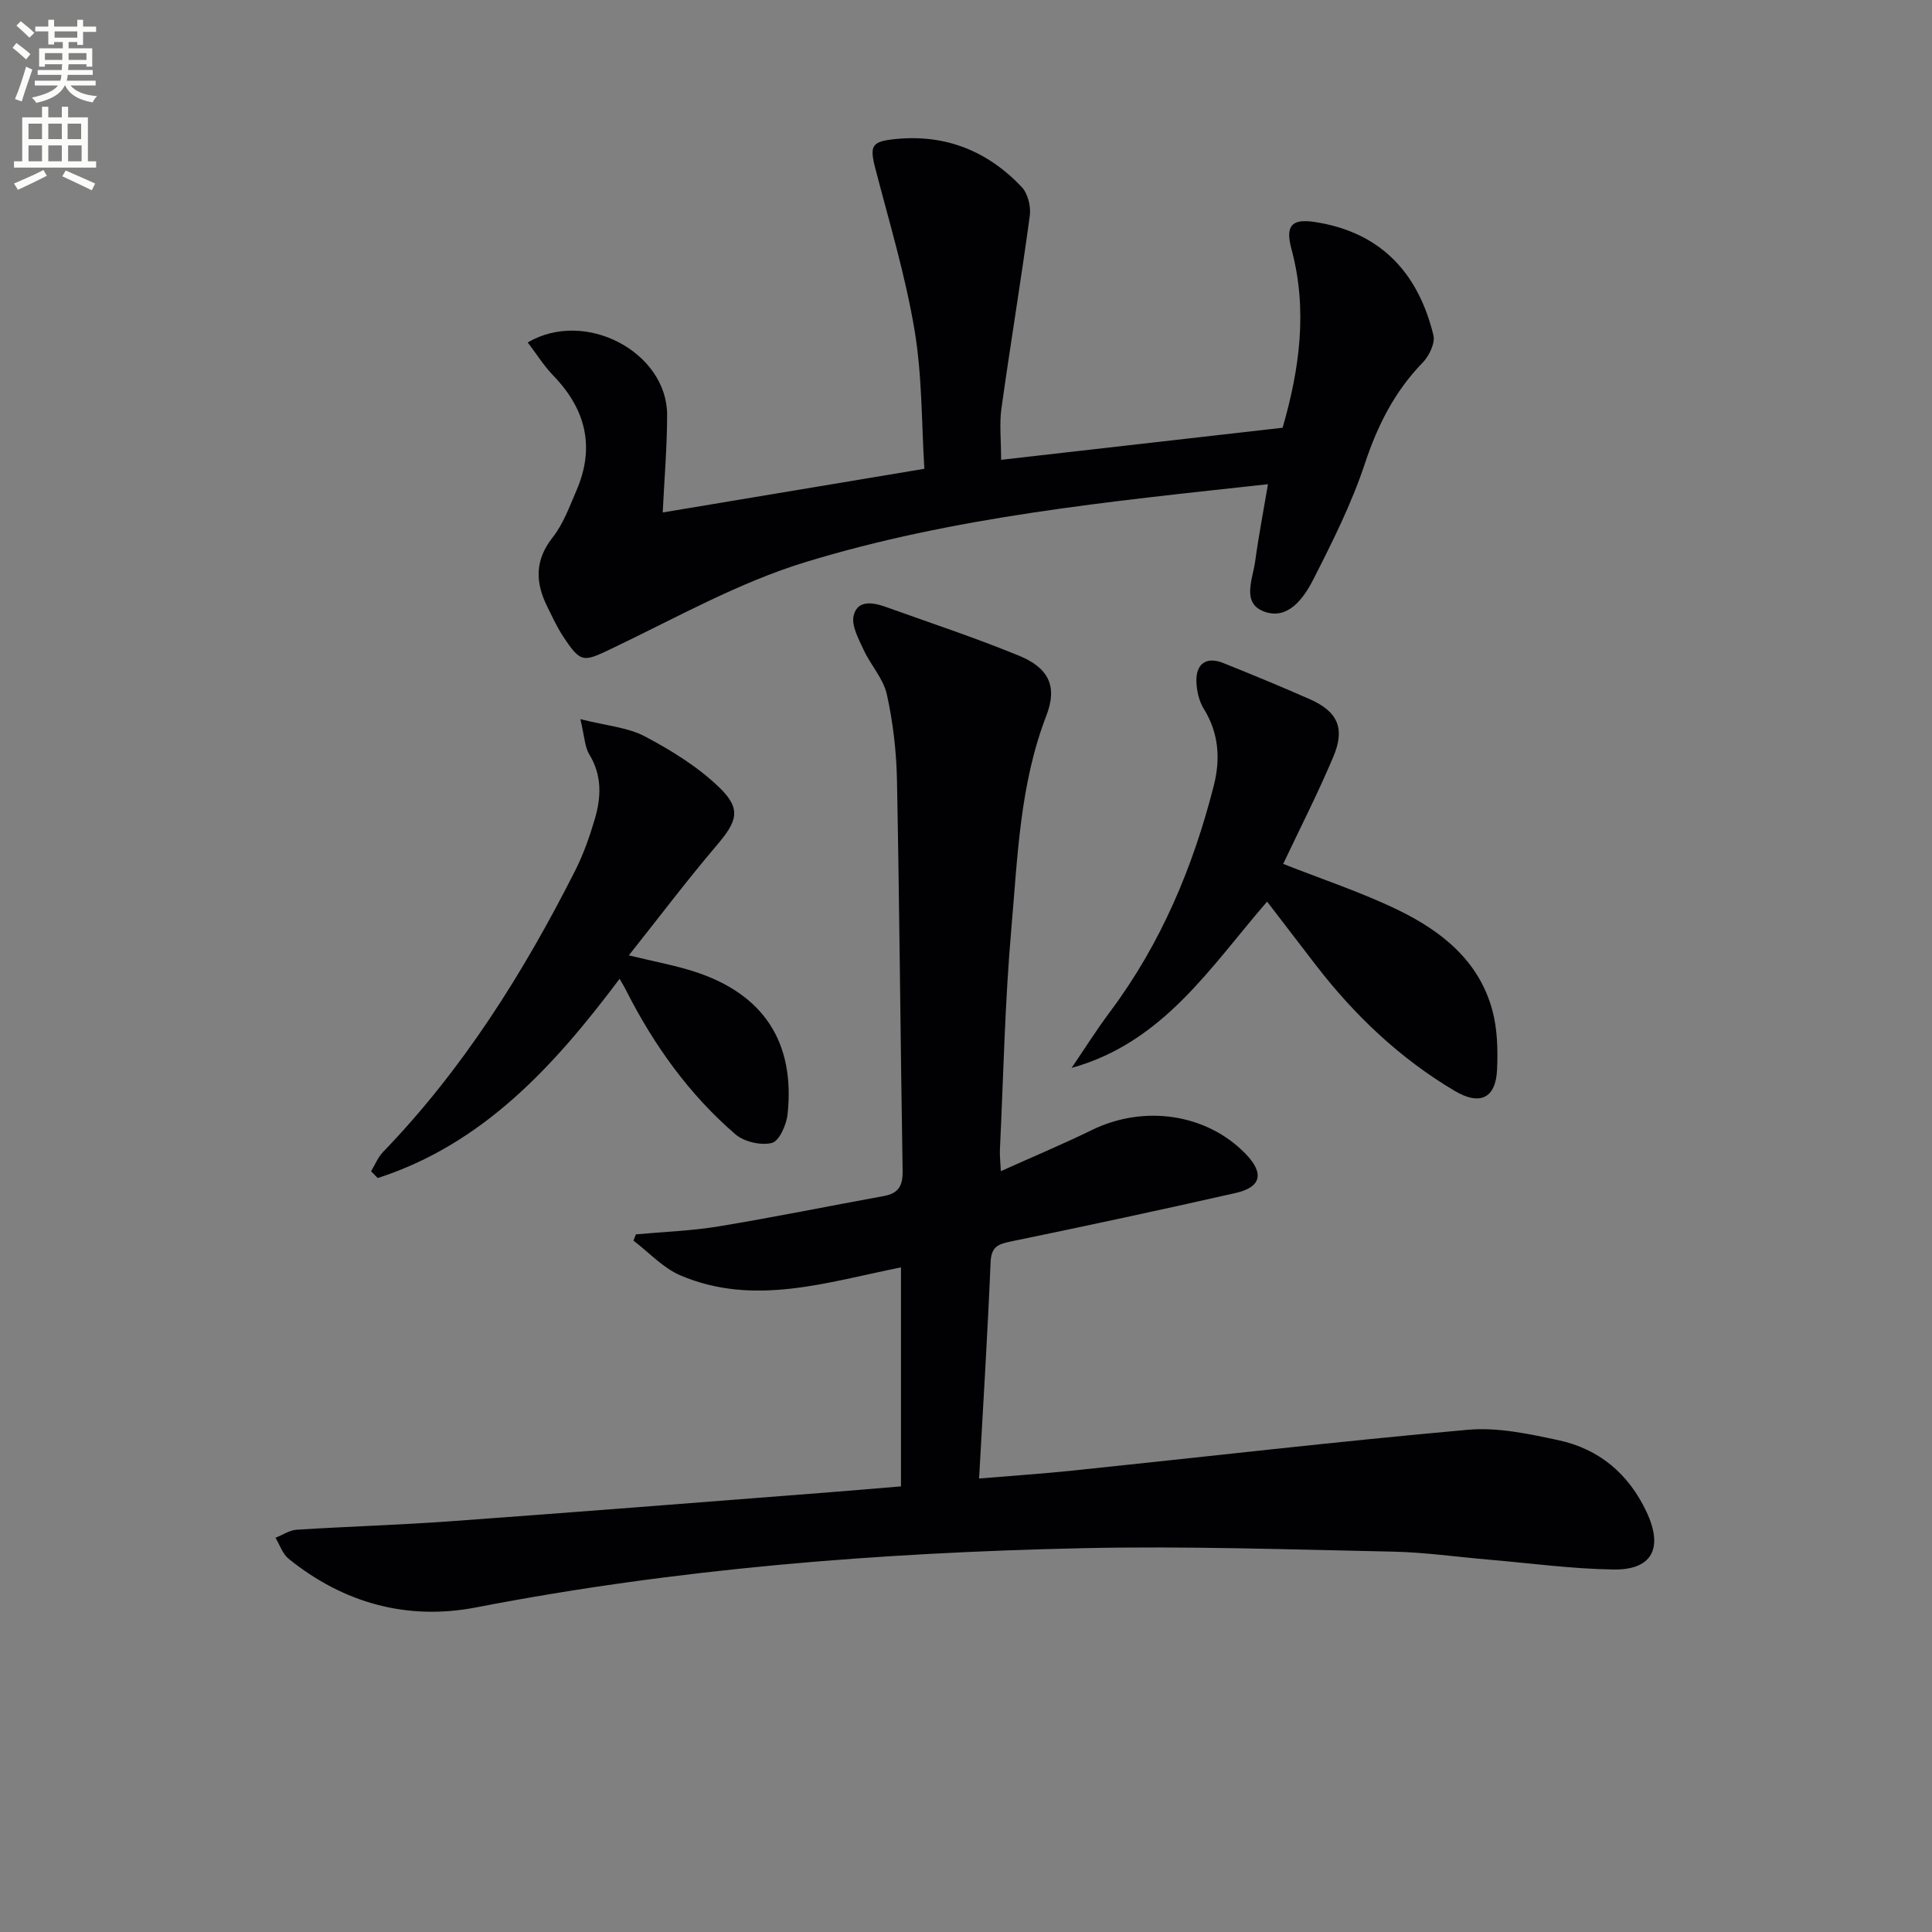
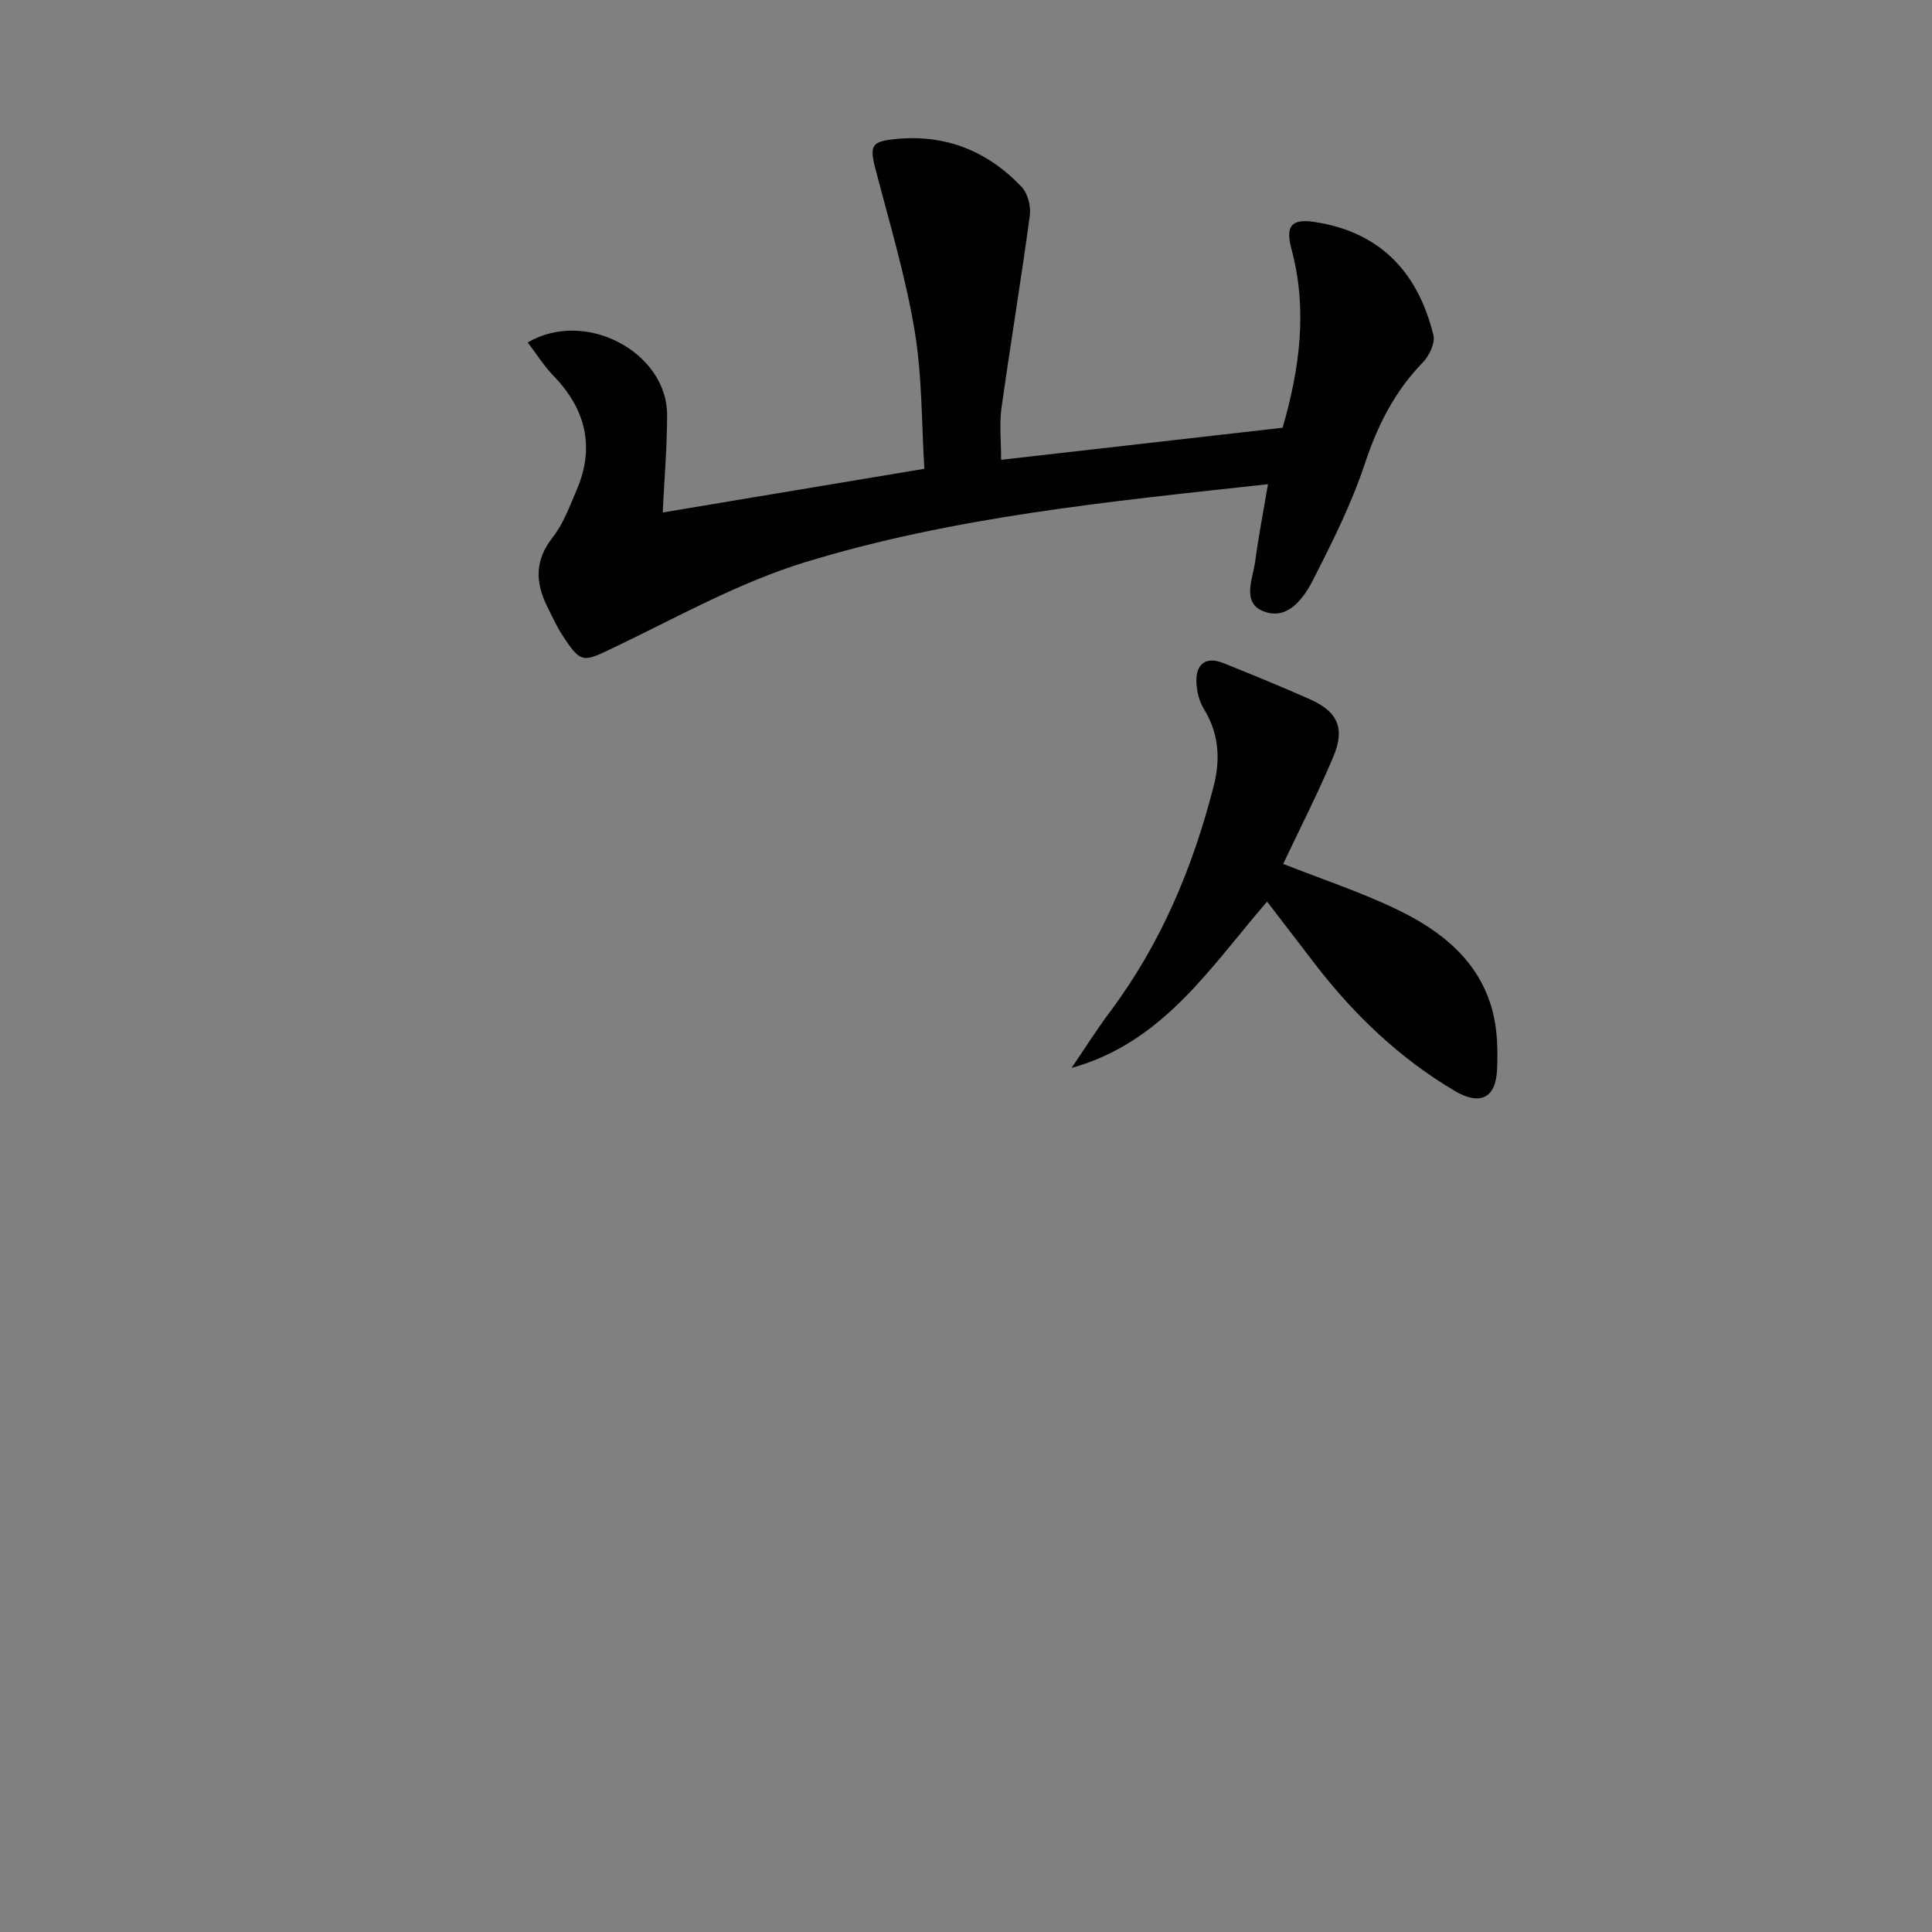
<svg xmlns="http://www.w3.org/2000/svg" enable-background="new 0 0 400 400" viewBox="0 0 400 400">
  <rect x="0" y="0" width="400" height="400" fill="#808080" stroke="none" />
-   <path d="m2.6 9.9.8-1c.9.7 1.9 1.4 2.9 2.3l-.9 1.1c-1.1-1-2-1.8-2.8-2.4zm.5 10.6c.9-2.1 1.6-4.3 2.3-6.7.4.2.8.4 1.3.6-.7 2.1-1.5 4.3-2.2 6.6zm.3-15.2.9-.9c1 .8 2 1.6 2.8 2.4l-1 1c-.9-.9-1.8-1.7-2.7-2.5zm12.6-1.2h1.2v1.4h2.7v1.1h-2.7v2.7h-1.2v-.6h-1.8v1.3h4.9v3.8h-1.2v-.5h-3.7c0 .4-.1.9-.1 1.2h5.1v1h-5.2c0 .5-.1.9-.2 1.2h6v1h-5.2c1.1 1.3 2.9 2 5.5 2.2-.4.4-.7.8-.9 1.3-2.9-.5-4.8-1.6-5.7-3.5h-.1c-.8 1.7-2.7 2.9-5.9 3.6-.2-.4-.6-.8-.9-1.1 2.8-.6 4.6-1.4 5.4-2.5h-4.8v-1h5.3c.1-.3.2-.7.2-1.2h-4.9v-1h5c0-.4 0-.8.1-1.2h-3.6v.5h-1.2v-3.8h4.9v-1.3h-1.8v.5h-1.2v-2.7h-2.7v-1h2.7v-1.4h1.2v1.4h4.8zm-6.7 8.3h3.6c0-.4 0-.9 0-1.4h-3.6zm1.9-4.6h4.8v-1.3h-4.7v1.3zm6.7 3.2h-3.7v1.4h3.7z" fill="#fbfcfa" />
-   <path d="m8.7 22.1h1.3v2.2h2.8v-2.2h1.3v2.2h4.1v9.1h1.7v1.3h-17v-1.3h1.7v-9.1h4.1zm.3 13.1.7 1.2c-1.8.9-3.8 1.9-6 2.9-.2-.4-.5-.8-.8-1.3 2.3-1 4.4-1.9 6.1-2.8zm-3.1-6.4h2.8v-3.2h-2.8zm0 4.6h2.8v-3.3h-2.8zm4.1-4.6h2.8v-3.2h-2.8zm0 4.6h2.8v-3.3h-2.8zm3.6 1.9c2.1.9 4.1 1.8 6.1 2.7l-.7 1.4c-2.2-1.1-4.2-2-6.1-2.9zm3.2-9.7h-2.8v3.2h2.8zm-2.7 7.8h2.8v-3.3h-2.8z" fill="#fbfcfa" />
  <g fill="#010104">
-     <path d="m186.54 307.74c0-15.48 0-30.24 0-45.34-15.36 3.06-30.44 8.14-45.66 1.66-3.61-1.54-6.5-4.75-9.73-7.2.17-.43.34-.86.51-1.3 5.72-.53 11.49-.72 17.13-1.65 11.44-1.89 22.82-4.21 34.23-6.29 2.99-.55 3.91-2.12 3.86-5.16-.45-26.97-.65-53.94-1.17-80.91-.12-5.95-.81-11.99-2.1-17.79-.72-3.27-3.36-6.07-4.81-9.23-1.04-2.26-2.56-5-2.06-7.09.8-3.31 4.04-2.72 6.69-1.77 9.19 3.3 18.48 6.37 27.51 10.07 6.18 2.53 8.04 6.35 5.7 12.41-5.5 14.24-5.95 29.26-7.25 44.09-1.34 15.23-1.64 30.56-2.37 45.85-.05 1.15.09 2.3.19 4.39 6.57-2.96 12.81-5.57 18.87-8.53 10.81-5.28 23.75-3.37 31.81 4.94 3.87 3.99 3.28 6.89-2.04 8.1-15.53 3.52-31.1 6.86-46.69 10.07-2.7.55-3.94 1.22-4.07 4.3-.61 14.61-1.52 29.21-2.38 44.75 6.62-.56 13.3-1 19.96-1.7 27.08-2.82 54.13-5.97 81.24-8.39 6.14-.55 12.59.84 18.72 2.15 8.42 1.81 14.53 6.91 18.27 14.86 3.49 7.42 1.24 12.04-6.85 11.92-8.6-.13-17.19-1.3-25.78-2.04-6.62-.56-13.24-1.52-19.87-1.66-21.47-.44-42.97-1.19-64.43-.71-42.07.93-83.94 4.23-125.36 12.25-14.24 2.76-27.46-.85-38.86-10.07-1.25-1.02-1.83-2.87-2.71-4.34 1.47-.58 2.91-1.58 4.41-1.67 10.62-.67 21.26-.98 31.86-1.75 25.86-1.87 51.7-3.93 77.55-5.93 5.12-.4 10.23-.84 15.68-1.29z" />
    <path d="m109.26 70.9c12.01-7.04 28.85 2.09 28.86 14.98 0 6.62-.58 13.25-.91 20.22 17.8-2.97 35.5-5.92 54.17-9.04-.59-9.3-.43-19.17-2.04-28.74-1.88-11.23-5.2-22.23-8.07-33.28-1.29-4.94-.85-5.76 4.21-6.26 10.35-1.02 19.01 2.52 26.04 9.92 1.28 1.35 1.95 4.03 1.69 5.94-1.8 13.32-4.01 26.58-5.87 39.89-.45 3.23-.07 6.57-.07 10.67 19.47-2.22 38.67-4.4 58.28-6.64 3.5-12.1 5.23-24.4 1.83-37.01-1.27-4.72-.05-6.33 4.75-5.6 14.54 2.19 21.72 11.48 24.64 23.44.4 1.65-.87 4.29-2.2 5.66-5.82 5.99-9.35 12.99-11.98 20.91-2.75 8.29-6.72 16.23-10.7 24.04-1.93 3.77-5.11 8.3-9.93 6.7-5.06-1.67-2.59-6.75-2.09-10.48.69-5.13 1.68-10.21 2.65-15.97-33.08 3.61-65.05 6.74-95.76 16.13-13.84 4.23-26.77 11.53-39.94 17.82-6.07 2.9-6.53 3.2-10.28-2.52-1.27-1.93-2.23-4.06-3.26-6.14-2.45-4.96-2.59-9.55 1.13-14.26 2.21-2.8 3.5-6.39 4.94-9.73 3.87-8.96 1.95-16.79-4.74-23.73-1.99-2.05-3.54-4.55-5.35-6.92z" />
-     <path d="m128.28 202.65c-13.53 18.05-28.27 34.21-50.08 41.25-.46-.47-.91-.93-1.37-1.4.81-1.34 1.41-2.89 2.47-3.99 16.56-17.15 29.06-37.08 39.76-58.21 1.71-3.38 2.99-7.02 4.07-10.66 1.35-4.55 1.55-9.08-1.13-13.46-.94-1.55-.97-3.66-1.84-7.29 5.38 1.37 9.78 1.69 13.35 3.57 5.49 2.9 10.97 6.29 15.4 10.56 4.65 4.48 3.72 7.01-.49 11.96-6.11 7.18-11.8 14.72-18.23 22.82 5.34 1.3 9.51 2.05 13.51 3.34 14.34 4.6 20.95 14.6 19.36 29.54-.23 2.18-1.72 5.56-3.24 5.95-2.27.58-5.77-.23-7.58-1.8-9.55-8.24-16.79-18.35-22.51-29.58-.35-.74-.78-1.43-1.45-2.6z" />
    <path d="m265.67 178.86c8.1 3.2 16.15 5.85 23.71 9.51 9.02 4.36 16.81 10.51 19.59 20.78 1.06 3.92 1.16 8.23.98 12.33-.27 5.94-3.58 7.46-8.77 4.38-11.32-6.71-20.69-15.61-28.7-25.98-3.33-4.32-6.64-8.65-10.14-13.21-11.76 13.57-21.51 29.17-40.48 34.43 2.65-3.89 5.16-7.88 7.98-11.65 10.52-14.07 17.17-29.93 21.47-46.82 1.38-5.44 1.06-10.83-2.08-15.88-.99-1.6-1.47-3.74-1.53-5.65-.11-3.73 2.11-5.21 5.53-3.84 6 2.4 11.97 4.87 17.88 7.47 5.85 2.57 7.45 6.04 4.92 12-3.21 7.6-6.98 14.98-10.36 22.13z" />
  </g>
</svg>